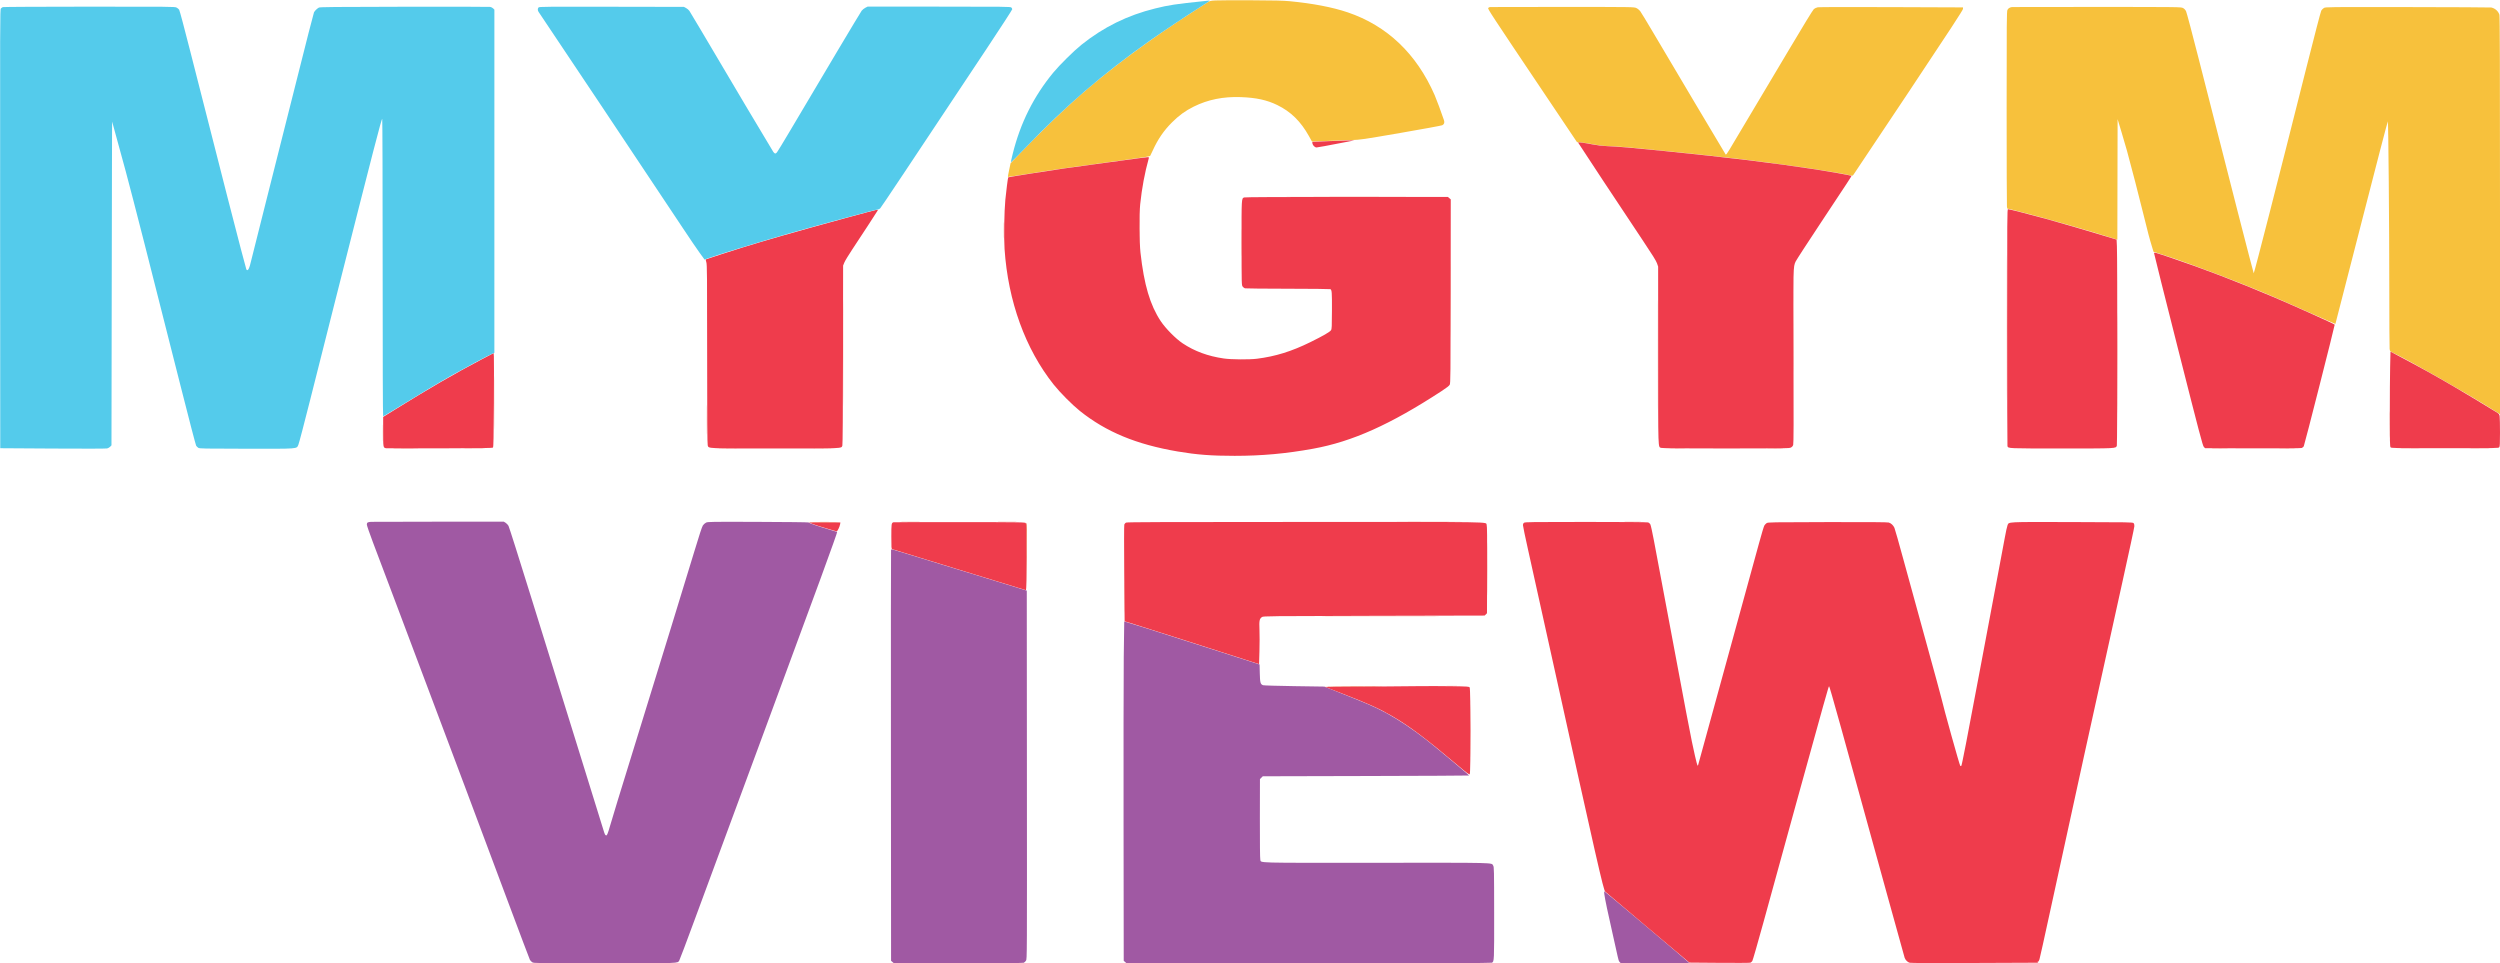
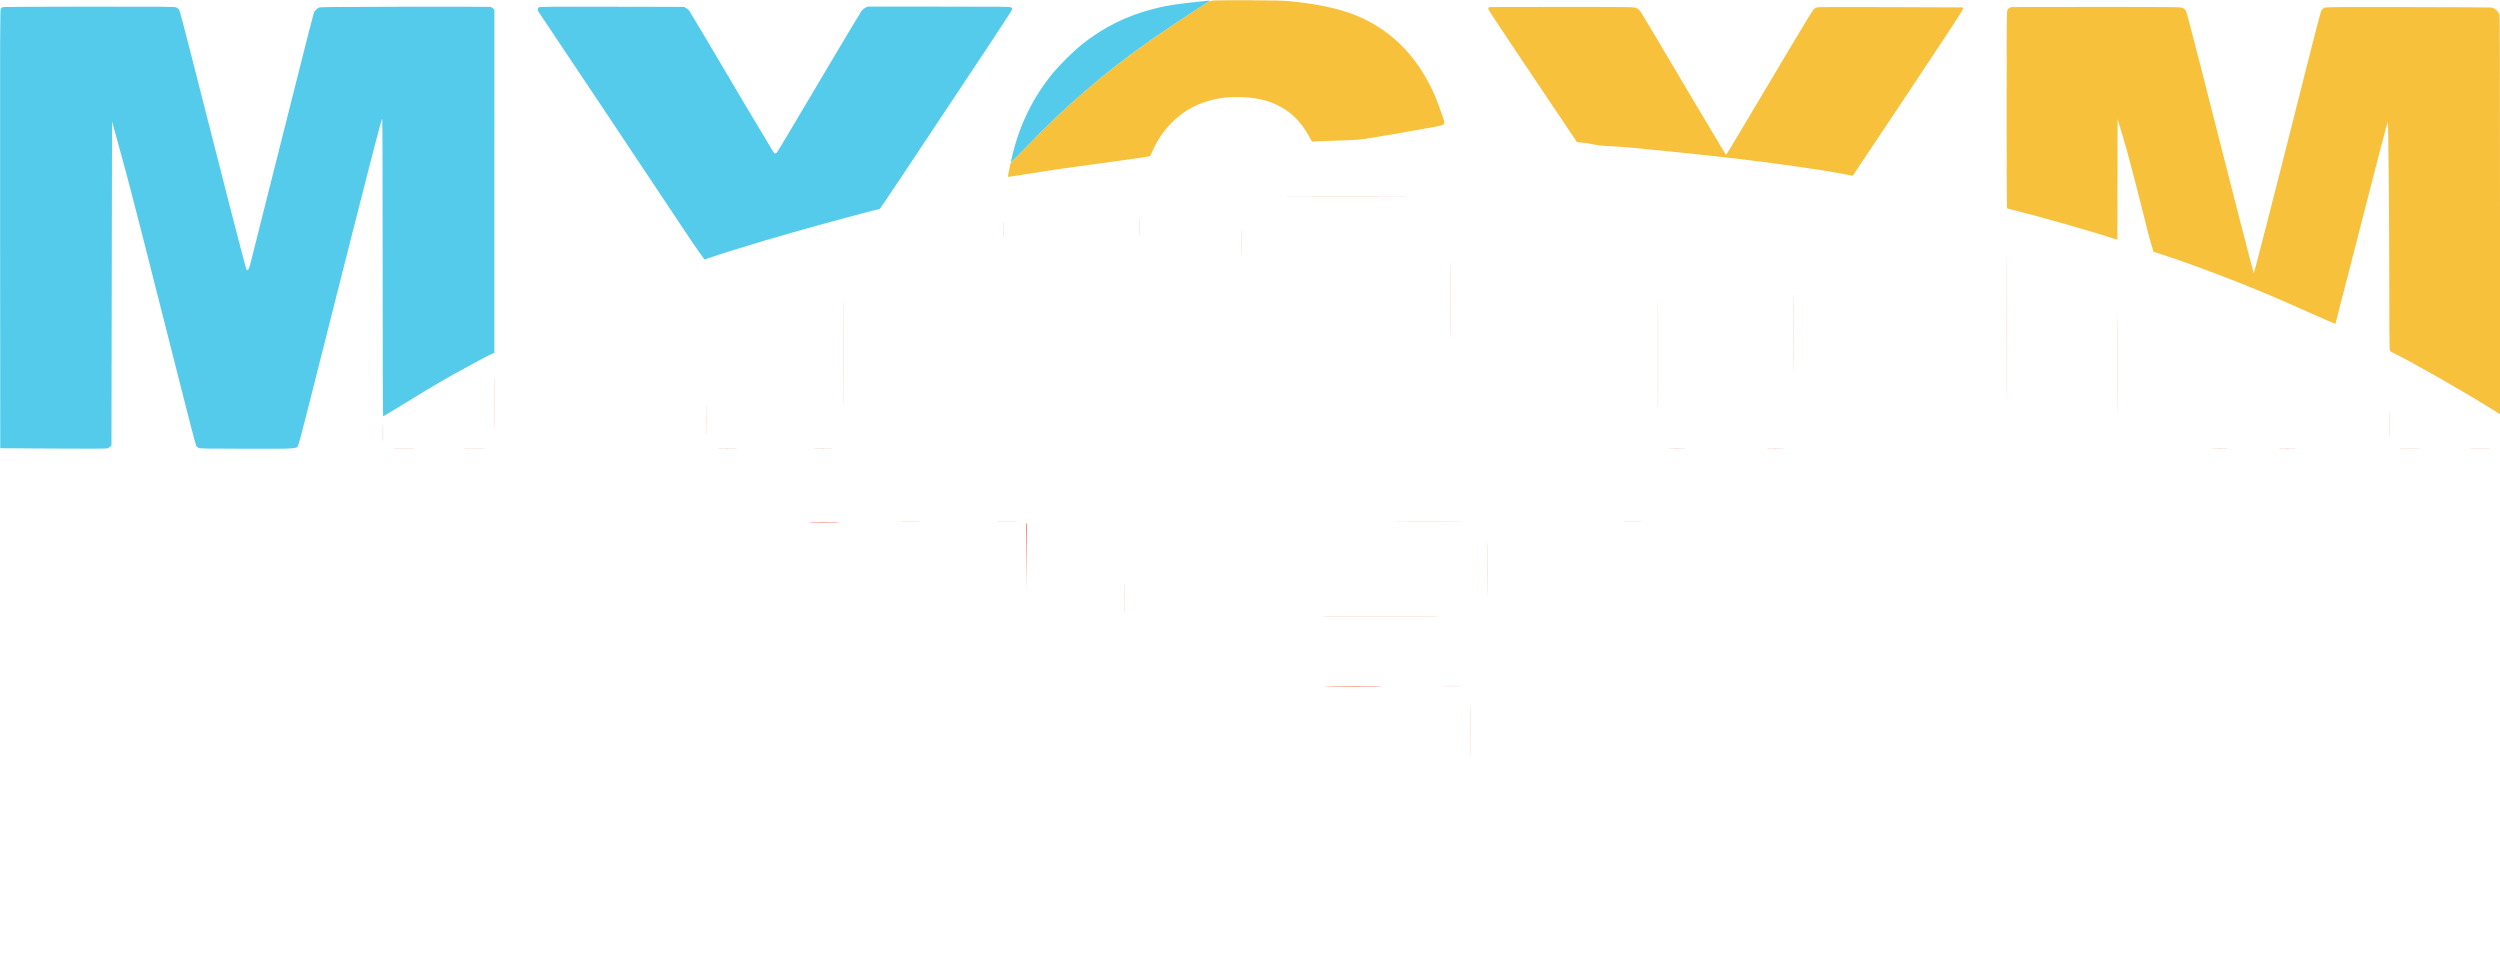
<svg xmlns="http://www.w3.org/2000/svg" width="4900" height="1888" viewBox="0 0 4900 1888" version="1.1">
-   <path d="M 727.535 1022.806 C 720.557 1023.165, 719 1024.157, 719 1028.248 C 719 1029.899, 724.367 1045.482, 730.928 1062.875 C 737.488 1080.269, 756.200 1129.825, 772.511 1173 C 801.797 1250.521, 911.143 1541.218, 913.568 1548 C 914.256 1549.925, 924.352 1576.925, 936.002 1608 C 947.653 1639.075, 975.170 1712.610, 997.151 1771.412 C 1019.132 1830.214, 1037.787 1879.621, 1038.607 1881.206 C 1039.426 1882.791, 1041.538 1884.967, 1043.299 1886.040 C 1046.433 1887.952, 1049.400 1887.993, 1185.300 1887.996 C 1336.308 1888, 1327.589 1888.328, 1331.405 1882.504 C 1332.341 1881.076, 1345.637 1845.840, 1360.952 1804.203 C 1395.962 1709.020, 1430.357 1615.924, 1508.989 1403.517 C 1597.312 1164.933, 1641.717 1043.369, 1640.853 1042.530 C 1640.659 1042.342, 1632.430 1039.872, 1622.567 1037.042 C 1605.555 1032.160, 1586.675 1025.687, 1584.500 1023.990 C 1583.950 1023.561, 1539.400 1023.059, 1485.500 1022.875 C 1392.699 1022.558, 1387.306 1022.636, 1383.835 1024.344 C 1381.819 1025.336, 1379.036 1027.802, 1377.649 1029.824 C 1375.991 1032.242, 1370.288 1049.581, 1360.981 1080.500 C 1346.185 1129.657, 1302.994 1270.039, 1210.838 1568.500 C 1203.705 1591.600, 1196.738 1614.709, 1195.355 1619.853 C 1193.972 1624.997, 1191.984 1631.204, 1190.937 1633.647 C 1189.333 1637.390, 1188.752 1637.938, 1187.248 1637.133 C 1186.266 1636.607, 1184.936 1634.225, 1184.293 1631.838 C 1183.651 1629.452, 1160.569 1555.050, 1133 1466.500 C 1105.432 1377.950, 1063.960 1244.525, 1040.841 1170 C 1017.723 1095.475, 997.855 1032.790, 996.692 1030.701 C 995.528 1028.611, 992.984 1025.911, 991.038 1024.701 L 987.500 1022.500 860.500 1022.500 C 790.650 1022.500, 730.816 1022.638, 727.535 1022.806 M 1746.468 1078.357 C 1746.184 1079.536, 1746.075 1261.101, 1746.226 1481.837 L 1746.500 1883.173 1749.306 1885.587 L 1752.112 1888 1877.991 1888 C 1957.345 1888, 2004.818 1887.640, 2006.434 1887.025 C 2007.845 1886.489, 2009.898 1884.576, 2010.997 1882.775 C 2012.985 1879.515, 2012.993 1877.810, 2012.747 1518.554 L 2012.500 1157.608 1884.500 1118.328 C 1814.100 1096.724, 1754.359 1078.410, 1751.742 1077.631 C 1747.140 1076.261, 1746.967 1076.285, 1746.468 1078.357 M 2202.556 1288.250 C 2202.179 1326.888, 2202.013 1476.551, 2202.186 1620.837 L 2202.500 1883.173 2205.306 1885.587 L 2208.112 1888 2565.122 1888 C 2818.946 1888, 2922.715 1887.688, 2924.150 1886.920 C 2928.638 1884.518, 2928.643 1884.425, 2928.539 1789.411 C 2928.447 1704.470, 2928.338 1699.165, 2926.643 1696.577 C 2922.679 1690.529, 2938.251 1690.905, 2697.554 1691.047 C 2453.370 1691.191, 2472.264 1691.713, 2470.191 1684.767 C 2469.589 1682.749, 2469.270 1651.988, 2469.358 1604.273 L 2469.500 1527.045 2472.273 1524.273 L 2475.045 1521.500 2676.939 1521 C 2787.981 1520.725, 2879.058 1520.275, 2879.333 1520 C 2879.926 1519.406, 2814.169 1464.446, 2795.500 1449.931 C 2767.956 1428.516, 2741.597 1410.859, 2718 1398.018 C 2697.094 1386.641, 2680.190 1379.205, 2631 1359.748 L 2595.500 1345.705 2536.771 1344.836 C 2504.471 1344.358, 2476.932 1343.544, 2475.574 1343.028 C 2470.425 1341.070, 2469.645 1338.207, 2469.183 1319.561 L 2468.757 1302.369 2360.629 1267.680 C 2271.531 1239.096, 2204.807 1218, 2203.496 1218 C 2203.356 1218, 2202.933 1249.612, 2202.556 1288.250 M 3144.397 1752.118 C 3145.615 1761.628, 3151.760 1791.035, 3160.409 1828.750 C 3165.045 1848.963, 3169.631 1869.540, 3170.601 1874.477 C 3171.856 1880.867, 3173.019 1884.110, 3174.637 1885.727 L 3176.909 1888 3243.955 1888 C 3280.830 1888, 3310.974 1887.662, 3310.942 1887.250 C 3310.880 1886.442, 3146.350 1747.753, 3144.700 1747.118 C 3144.067 1746.874, 3143.957 1748.689, 3144.397 1752.118" stroke="none" fill="#a059a3" fill-rule="evenodd" />
  <path d="M 2382 0.897 C 2371.940 1.475, 2371.249 1.663, 2365.500 5.398 C 2362.200 7.543, 2351.400 14.479, 2341.500 20.814 C 2254.877 76.237, 2176.703 134.047, 2115.500 187.942 C 2081.550 217.839, 2034.146 263.842, 1996.601 303.331 L 1980.702 320.052 1977.910 333.252 C 1976.374 340.512, 1975.260 346.594, 1975.434 346.767 C 1975.608 346.941, 1993.919 344.151, 2016.125 340.568 C 2064.496 332.761, 2097.761 327.970, 2186.453 316.035 C 2242.912 308.437, 2253.571 306.752, 2254.453 305.284 C 2255.029 304.326, 2257.348 299.483, 2259.606 294.521 C 2269.499 272.782, 2281.017 255.989, 2297 240.003 C 2310.743 226.257, 2323.275 217.139, 2339.500 209.080 C 2367.506 195.170, 2397.498 189.092, 2432 190.335 C 2462.178 191.422, 2483.202 196.007, 2503.540 205.938 C 2530.176 218.945, 2549.466 237.906, 2565.657 267 L 2571.500 277.500 2600 276.348 C 2615.675 275.715, 2637.275 274.906, 2648 274.552 C 2667.173 273.918, 2668.808 273.681, 2745.500 260.429 C 2788.400 253.016, 2824.951 246.300, 2826.724 245.504 C 2830.507 243.807, 2831.764 240.254, 2830.213 235.644 C 2825.057 220.318, 2815.509 194.613, 2811.953 186.488 C 2776.406 105.248, 2718.623 50.270, 2641.340 24.155 C 2611.685 14.135, 2573.258 6.752, 2528 2.381 C 2515.433 1.167, 2497.316 0.728, 2452 0.540 C 2419.275 0.405, 2387.775 0.565, 2382 0.897 M 2920.323 13.810 C 2919.125 13.981, 2917.597 14.780, 2916.928 15.587 C 2915.542 17.257, 2920.350 24.588, 3027.134 183.609 L 3091 278.718 3099.250 279.279 C 3103.788 279.588, 3114.250 281.182, 3122.500 282.822 C 3133.636 285.035, 3141.750 285.967, 3154 286.441 C 3175.485 287.272, 3193.117 288.797, 3265 296.045 C 3378.997 307.539, 3443.329 315.165, 3526 326.983 C 3568.683 333.085, 3618.361 341.363, 3627.684 343.927 C 3630.172 344.611, 3631.183 344.441, 3632.307 343.151 C 3633.098 342.243, 3681.816 269.275, 3740.569 181 C 3821.272 59.747, 3847.407 19.766, 3847.447 17.500 L 3847.500 14.500 3707.500 13.954 C 3630.500 13.654, 3565.431 13.789, 3562.902 14.255 C 3560.309 14.732, 3556.940 16.278, 3555.176 17.800 C 3553.285 19.433, 3533.995 50.943, 3506.384 97.500 C 3465.992 165.609, 3408.207 262.612, 3389.762 293.272 C 3384.967 301.241, 3383.019 303.713, 3382.275 302.772 C 3381.146 301.344, 3273.148 119.644, 3239.464 62.500 C 3227.468 42.150, 3216.293 23.748, 3214.629 21.606 C 3212.950 19.445, 3209.579 16.807, 3207.052 15.677 C 3202.547 13.663, 3201.068 13.642, 3062.500 13.571 C 2985.500 13.532, 2921.520 13.640, 2920.323 13.810 M 3943.430 13.806 C 3938.959 14.515, 3936.045 16.386, 3934.570 19.493 C 3933.160 22.464, 3933.001 42.137, 3933.011 212.151 C 3933.017 316.293, 3933.292 403.130, 3933.621 405.122 L 3934.220 408.745 3953.360 413.499 C 3998.901 424.810, 4091.898 451.310, 4142.246 467.322 L 4149.992 469.785 4150.246 351.642 L 4150.500 233.500 4158.186 259 C 4162.413 273.025, 4167.219 289.450, 4168.865 295.500 C 4178.382 330.459, 4191.362 380.539, 4199.969 415.500 C 4210.017 456.312, 4212.886 467.197, 4218.039 484.043 L 4220.958 493.587 4231.645 496.858 C 4262.870 506.415, 4338.751 534.102, 4390.788 554.926 C 4438.603 574.060, 4461.134 583.637, 4520.795 610.190 C 4551.757 623.970, 4577.228 635.077, 4577.398 634.872 C 4577.567 634.667, 4600.606 545.081, 4628.594 435.791 C 4656.583 326.501, 4679.783 237.401, 4680.151 237.791 C 4681.220 238.925, 4683.018 445.349, 4683.018 567 C 4683.017 628.325, 4683.298 680.750, 4683.642 683.500 C 4684.235 688.251, 4684.497 688.611, 4688.883 690.728 C 4726.402 708.835, 4832.030 769.137, 4889.250 805.116 L 4900 811.875 4900 422.087 C 4900 133.353, 4899.705 31.417, 4898.862 28.899 C 4896.475 21.771, 4890.536 16.455, 4883 14.702 C 4881.625 14.382, 4807.997 14.017, 4719.383 13.891 C 4561.093 13.665, 4558.207 13.695, 4554.918 15.616 C 4553.077 16.691, 4550.734 19.004, 4549.710 20.756 C 4548.687 22.509, 4535.709 72.218, 4520.870 131.221 C 4465.052 353.173, 4418.115 536.448, 4417.299 535.633 C 4416.528 534.861, 4368.342 347.054, 4310.018 117.500 C 4297.302 67.450, 4285.902 24.516, 4284.687 22.092 C 4283.202 19.132, 4281.210 17.027, 4278.626 15.685 C 4274.824 13.713, 4272.677 13.686, 4110.067 13.594 C 4019.478 13.542, 3944.491 13.638, 3943.430 13.806" stroke="none" fill="#f7c13c" fill-rule="evenodd" />
-   <path d="M 2606.500 276.557 C 2591.100 277.245, 2576.981 277.851, 2575.125 277.904 C 2571.869 277.997, 2571.772 278.114, 2572.374 281.250 C 2573.118 285.127, 2577.177 289, 2580.496 289 C 2582.600 289, 2599.085 285.953, 2642 277.630 L 2654.500 275.206 2644.500 275.256 C 2639 275.284, 2621.900 275.869, 2606.500 276.557 M 3093 279.368 C 3093 280.016, 3179.472 410.783, 3220.382 472 C 3238.600 499.261, 3246.058 511.275, 3247.695 516 L 3249.948 522.500 3249.974 696.282 C 3250.003 887.305, 3249.612 875.623, 3256.042 877.865 C 3258.404 878.688, 3293.253 879, 3382.899 878.998 C 3498.569 878.997, 3506.725 878.885, 3510 877.248 C 3512.405 876.047, 3513.863 874.405, 3514.660 872 C 3515.530 869.374, 3515.679 826.443, 3515.257 700 C 3514.658 520.920, 3514.603 523.422, 3519.397 512.688 C 3520.671 509.835, 3543.065 475.325, 3569.161 436 C 3622.978 354.901, 3629.407 345.060, 3628.878 344.580 C 3628.029 343.810, 3582.773 335.743, 3558.500 332.034 C 3474.622 319.220, 3389.027 308.827, 3262 296.034 C 3196.707 289.459, 3173.176 287.444, 3150.500 286.490 C 3140.198 286.056, 3130.958 284.956, 3121 282.979 C 3105.985 279.997, 3093 278.322, 3093 279.368 M 2232 310.147 C 2224.575 311.196, 2195.100 315.210, 2166.500 319.066 C 2137.900 322.922, 2102.002 327.855, 2086.727 330.029 C 2058.321 334.071, 1976.778 346.991, 1976.154 347.549 C 1975.508 348.127, 1972.103 374.436, 1970.467 391.500 C 1968.260 414.506, 1967.439 465.858, 1968.924 488 C 1975.792 590.410, 2009.670 683.905, 2065.229 753.779 C 2077.529 769.249, 2101.590 793.470, 2116.500 805.391 C 2167.989 846.559, 2227.272 871.122, 2308.500 884.943 C 2345.613 891.258, 2374.676 893.476, 2420 893.453 C 2473.451 893.425, 2520.546 889.145, 2573.728 879.481 C 2650.505 865.530, 2724.980 832.136, 2825.188 766.729 C 2835.478 760.012, 2840.362 756.200, 2841.502 753.996 C 2842.984 751.130, 2843.145 734.897, 2843.310 570.835 L 2843.491 390.819 2840.690 388.410 L 2837.888 386 2639.509 386 C 2510.523 386, 2440.216 386.348, 2438.517 386.994 C 2433.305 388.975, 2433.354 388.111, 2433.453 476.707 C 2433.544 558.177, 2433.564 558.939, 2435.613 561.683 C 2436.750 563.206, 2438.765 564.756, 2440.090 565.127 C 2441.416 565.497, 2479.400 565.852, 2524.500 565.916 C 2569.600 565.979, 2606.995 566.361, 2607.600 566.765 C 2610.452 568.669, 2610.734 572.522, 2610.618 608.044 C 2610.513 640.658, 2610.317 644.868, 2608.796 647.188 C 2606.510 650.677, 2593.817 658.020, 2568.500 670.500 C 2531.495 688.741, 2499.924 698.553, 2463.500 703.134 C 2448.567 705.012, 2413.087 704.728, 2398.550 702.613 C 2367.435 698.088, 2341.380 688.481, 2317.953 672.895 C 2304.494 663.941, 2284.599 643.823, 2275.112 629.575 C 2254.172 598.127, 2242.339 558.109, 2235.318 495 C 2233.133 475.367, 2232.834 418.841, 2234.814 400 C 2238.130 368.451, 2243.726 338.539, 2251.606 310.250 C 2252.171 308.224, 2251.898 308.012, 2248.867 308.119 C 2247.015 308.185, 2239.425 309.097, 2232 310.147 M 3934 641.418 C 3934 768.698, 3934.280 873.565, 3934.621 874.455 C 3936.394 879.076, 3934.626 879, 4040.982 879 C 4149.973 879, 4146.848 879.160, 4149.006 873.483 C 4150.109 870.583, 4150.230 504.824, 4149.136 482.561 L 4148.500 469.621 4127.500 463.248 C 4085.583 450.528, 4035.905 436.024, 4009 428.652 C 3977.183 419.934, 3938.137 410, 3935.686 410 C 3934.110 410, 3934 425.030, 3934 641.418 M 1653.500 428.438 C 1554.572 455.556, 1503.976 470.029, 1454 485.507 C 1432.141 492.277, 1383.762 507.997, 1383.182 508.517 C 1383.007 508.674, 1383.570 511.179, 1384.432 514.083 C 1385.830 518.790, 1386 538.360, 1386 694.532 C 1386 822.652, 1386.305 870.576, 1387.135 872.958 C 1389.351 879.315, 1382.472 879, 1519 879 C 1654.285 879, 1648.821 879.230, 1651.025 873.435 C 1651.691 871.684, 1652.116 810.814, 1652.269 695.636 L 1652.500 520.500 1654.868 514.626 C 1656.171 511.395, 1663.107 499.920, 1670.282 489.126 C 1686.984 463.999, 1718.704 415.421, 1720.043 412.919 C 1720.920 411.281, 1720.736 411.012, 1718.785 411.085 C 1717.528 411.131, 1688.150 418.941, 1653.500 428.438 M 4222 496.381 C 4222 497.621, 4243.375 582.970, 4269.501 686.046 C 4311.296 850.944, 4317.305 873.759, 4319.523 875.978 L 4322.045 878.500 4415.418 878.765 C 4474.025 878.931, 4509.741 878.669, 4511.343 878.060 C 4512.747 877.526, 4514.561 876.057, 4515.375 874.795 C 4516.633 872.843, 4576 639.316, 4576 636.318 C 4576 635.233, 4500.610 601.238, 4457 582.658 C 4388.049 553.282, 4315.795 525.616, 4252.750 504.450 C 4223.230 494.540, 4222 494.217, 4222 496.381 M 4684.659 719.244 C 4684.297 735.789, 4684 777.516, 4684 811.972 C 4684 864.497, 4684.229 874.931, 4685.419 876.559 C 4686.809 878.459, 4689.056 878.500, 4792 878.500 C 4894.944 878.500, 4897.191 878.459, 4898.581 876.559 C 4899.723 874.997, 4899.998 869.428, 4899.991 848.059 C 4899.987 833.451, 4899.709 819.250, 4899.375 816.500 C 4898.776 811.568, 4898.671 811.440, 4891.634 807.077 C 4871.122 794.360, 4830.478 769.931, 4807.500 756.509 C 4770.224 734.737, 4744.331 720.425, 4693.409 693.448 L 4685.319 689.162 4684.659 719.244 M 944.500 704.126 C 892.977 731.143, 840.323 761.642, 774.250 802.740 L 751 817.201 751 846.029 C 751 877.079, 751.026 877.239, 756.320 878.528 C 757.519 878.820, 804.940 878.933, 861.700 878.779 C 944.739 878.555, 965.154 878.246, 966.200 877.200 C 967.238 876.162, 967.601 858.656, 968 790.200 C 968.275 743.065, 968.275 701.702, 968 698.283 L 967.500 692.066 944.500 704.126 M 1751 1023.688 C 1747.255 1025.041, 1747 1026.819, 1747 1051.624 C 1747 1073.848, 1747.146 1075.908, 1748.750 1076.380 C 1754.656 1078.118, 2009.734 1156.355, 2010.750 1156.740 C 2012.728 1157.490, 2012.561 1028.150, 2010.581 1025.441 C 2009.190 1023.539, 2006.604 1023.496, 1880.831 1023.323 C 1810.249 1023.226, 1751.825 1023.390, 1751 1023.688 M 2207.017 1024.286 C 2205.651 1024.977, 2204.132 1026.684, 2203.641 1028.080 C 2203.121 1029.557, 2203.060 1069.732, 2203.495 1124.185 L 2204.241 1217.752 2222.871 1223.434 C 2237.762 1227.975, 2390.655 1276.803, 2454.142 1297.292 L 2467.783 1301.694 2468.523 1276.097 C 2468.930 1262.019, 2468.950 1243.242, 2468.568 1234.370 C 2467.791 1216.347, 2468.535 1212.661, 2473.622 1209.328 C 2476.296 1207.576, 2485.372 1207.479, 2693.178 1207 L 2909.945 1206.500 2912.222 1204.222 L 2914.500 1201.945 2914.767 1116.722 C 2914.968 1052.610, 2914.740 1030.788, 2913.845 1028.627 C 2911.345 1022.588, 2937.389 1022.999, 2557.782 1023.015 C 2280.202 1023.026, 2208.996 1023.285, 2207.017 1024.286 M 2987.223 1024.557 C 2985.674 1025.641, 2985 1027.135, 2985 1029.479 C 2985 1031.330, 2989.472 1052.792, 2994.937 1077.172 C 3000.402 1101.552, 3021.807 1198.225, 3042.504 1292 C 3129.959 1688.258, 3142.691 1744.182, 3146.238 1747.629 C 3147.482 1748.838, 3185.096 1780.632, 3229.823 1818.283 L 3311.147 1886.740 3369.823 1887.215 C 3402.096 1887.477, 3429.489 1887.330, 3430.698 1886.890 C 3431.906 1886.450, 3433.635 1884.960, 3434.539 1883.581 C 3435.443 1882.201, 3445.324 1847.869, 3456.497 1807.286 C 3467.670 1766.704, 3496.684 1661.275, 3520.971 1573 C 3545.258 1484.725, 3568.758 1399.900, 3573.192 1384.500 C 3577.627 1369.100, 3581.968 1353.912, 3582.840 1350.750 C 3583.711 1347.588, 3584.689 1345, 3585.013 1345 C 3586.105 1345, 3609.056 1427.432, 3699.444 1756 C 3717.373 1821.175, 3732.555 1875.850, 3733.181 1877.500 C 3734.884 1881.989, 3738.953 1885.910, 3743.055 1887.015 C 3745.404 1887.647, 3790.496 1887.805, 3869.602 1887.458 C 3937.196 1887.162, 3993.175 1886.930, 3994 1886.944 C 3995.333 1886.967, 3995.333 1886.862, 3994 1886 C 3992.703 1885.162, 3992.726 1885.029, 3994.170 1885.015 C 3995.273 1885.005, 3996.360 1883.390, 3997.377 1880.250 C 3998.223 1877.638, 4007.285 1836.800, 4017.514 1789.500 C 4050.535 1636.808, 4115.401 1341.264, 4160.066 1140 C 4172.820 1082.525, 4183.311 1033.604, 4183.378 1031.286 C 4183.460 1028.449, 4182.917 1026.489, 4181.714 1025.286 C 4180.023 1023.594, 4173.667 1023.486, 4061.391 1023.238 C 3929.163 1022.945, 3937.811 1022.497, 3934.663 1029.803 C 3933.787 1031.836, 3931.454 1042.500, 3929.478 1053.500 C 3927.503 1064.500, 3921.434 1096.900, 3915.991 1125.500 C 3910.547 1154.100, 3894.589 1238.925, 3880.527 1314 C 3855.420 1448.049, 3845.352 1499.802, 3844.109 1501.208 C 3843.765 1501.598, 3842.872 1501.539, 3842.125 1501.077 C 3840.868 1500.301, 3809.398 1387.450, 3805.015 1368 C 3803.961 1363.325, 3790.288 1313.150, 3774.630 1256.500 C 3758.973 1199.850, 3739.118 1127.625, 3730.509 1096 C 3721.900 1064.375, 3714.047 1036.700, 3713.058 1034.500 C 3710.829 1029.540, 3706.592 1025.579, 3702 1024.160 C 3699.559 1023.406, 3663.240 1023.142, 3581.956 1023.289 C 3471.511 1023.489, 3465.268 1023.594, 3462.658 1025.304 C 3461.144 1026.297, 3459.093 1028.443, 3458.101 1030.074 C 3457.109 1031.705, 3452.359 1047.543, 3447.546 1065.270 C 3429.716 1130.931, 3330.369 1492.775, 3328.365 1499.351 C 3328.055 1500.369, 3327.454 1500.819, 3327.030 1500.351 C 3326.606 1499.883, 3324.372 1491.227, 3322.067 1481.115 C 3314.249 1446.828, 3311.378 1431.771, 3241.527 1058.674 C 3238.470 1042.343, 3235.430 1028.778, 3234.513 1027.380 C 3233.623 1026.022, 3231.765 1024.481, 3230.383 1023.955 C 3228.837 1023.368, 3181.999 1023, 3108.657 1023 C 3002.379 1023, 2989.204 1023.169, 2987.223 1024.557 M 1593 1027.102 C 1597.125 1028.744, 1609.050 1032.555, 1619.500 1035.572 C 1629.950 1038.588, 1639.040 1041.246, 1639.701 1041.478 C 1641.147 1041.986, 1645.626 1033.019, 1646.559 1027.750 L 1647.223 1024 1616.361 1024.058 L 1585.500 1024.117 1593 1027.102 M 2786 1344.779 C 2770.875 1344.933, 2722.283 1345.383, 2678.017 1345.779 L 2597.535 1346.500 2629.517 1358.895 C 2682.784 1379.539, 2703.831 1389.053, 2729.500 1404.091 C 2763.371 1423.933, 2794.082 1446.967, 2854.500 1497.842 C 2876.517 1516.381, 2879.649 1518.697, 2880.750 1517.255 C 2882.721 1514.673, 2882.559 1350.147, 2880.582 1347.441 C 2879.241 1345.606, 2877.365 1345.473, 2846.332 1345 C 2828.274 1344.725, 2801.125 1344.626, 2786 1344.779" stroke="none" fill="#ef3c4c" fill-rule="evenodd" />
  <path d="M 2360 2.149 C 2304.183 7.933, 2291.129 9.894, 2264.374 16.515 C 2209.573 30.074, 2163.291 52.868, 2119.500 87.863 C 2104.988 99.461, 2076.646 127.482, 2064.418 142.323 C 2025.946 189.013, 2000.033 240.871, 1984.972 301.308 C 1982.668 310.553, 1980.978 318.311, 1981.216 318.549 C 1981.453 318.787, 1994.106 306.048, 2009.331 290.241 C 2090.904 205.552, 2160.583 145.541, 2254 79.519 C 2277.555 62.872, 2325.822 30.643, 2350.500 15.085 C 2369.360 3.195, 2372.567 0.896, 2369.964 1.134 C 2369.159 1.207, 2364.675 1.664, 2360 2.149 M 5.500 13.945 C 4.400 14.396, 2.712 15.641, 1.749 16.712 C 0.086 18.562, 0.010 40.230, 0.249 448.580 L 0.500 878.500 103.500 879.160 C 163.542 879.544, 207.987 879.445, 210.065 878.921 C 212.026 878.427, 214.726 876.856, 216.065 875.431 L 218.500 872.839 219.004 555.169 C 219.281 380.451, 219.619 237.868, 219.754 238.319 C 221.319 243.524, 240.643 314.098, 246.364 335.500 C 262.607 396.268, 293.309 516.418, 354.421 758.372 C 370.100 820.451, 383.627 872.307, 384.479 873.608 C 385.331 874.908, 387.210 876.747, 388.655 877.693 C 391.088 879.288, 398.026 879.423, 482.891 879.529 C 586.973 879.659, 580.864 880.118, 584.780 871.872 C 585.922 869.467, 596.368 829.700, 607.993 783.500 C 619.619 737.300, 641.958 648.875, 657.636 587 C 733.912 285.977, 747.607 233, 749.153 233 C 749.619 233, 750 364.175, 750 524.500 C 750 706.755, 750.354 816, 750.945 816 C 751.464 816, 764.852 807.976, 780.695 798.168 C 818.101 775.011, 861.146 749.349, 887.500 734.493 C 912.744 720.262, 956.420 696.926, 963.715 693.771 L 968.966 691.500 968.983 355.205 L 969 18.909 966.612 16.521 C 965.298 15.207, 962.711 13.860, 960.862 13.527 C 959.013 13.194, 883.250 13.052, 792.500 13.211 C 654.949 13.452, 627.084 13.728, 625 14.872 C 621.389 16.854, 617.039 21.083, 615.416 24.190 C 614.643 25.669, 599.621 84.394, 582.033 154.690 C 564.445 224.985, 537.676 331.100, 522.547 390.500 C 507.417 449.900, 493.918 503.580, 492.549 509.788 C 488.788 526.844, 485.599 532.791, 482.817 527.940 C 481.372 525.422, 422.727 297.401, 373.011 101 C 361.669 56.194, 352.117 20.409, 351.122 19 C 350.152 17.625, 347.815 15.713, 345.929 14.752 C 342.703 13.107, 332.564 13.007, 175 13.065 C 82.875 13.099, 6.600 13.495, 5.500 13.945 M 1055.585 14.558 C 1053.410 16.733, 1053.634 20.997, 1056.082 24 C 1058.044 26.406, 1291.171 375.799, 1338.669 447.517 C 1351.411 466.758, 1366.140 488.423, 1371.399 495.661 L 1380.962 508.822 1385.810 506.980 C 1403.550 500.239, 1487.996 474.268, 1545.417 457.893 C 1608.018 440.041, 1719.455 409.887, 1721.172 410.335 C 1722.111 410.581, 1723.935 409.617, 1725.333 408.136 C 1727.558 405.778, 1778.326 329.641, 1934.663 94.199 C 1961.798 53.333, 1984 19.090, 1984 18.104 C 1984 17.117, 1983.177 15.565, 1982.171 14.655 C 1980.488 13.132, 1969.213 13, 1840.383 13 L 1700.424 13 1696.020 15.250 C 1693.598 16.488, 1690.388 19.075, 1688.887 21 C 1686.476 24.091, 1611.838 149.243, 1547.545 258 C 1535.027 279.175, 1523.855 297.512, 1522.718 298.750 C 1519.930 301.786, 1518.540 301.588, 1515.682 297.750 C 1513.412 294.700, 1420.571 138.496, 1374.349 59.957 C 1362.844 40.408, 1352.396 22.961, 1351.131 21.184 C 1349.866 19.408, 1346.957 16.952, 1344.666 15.727 L 1340.500 13.500 1198.835 13.237 C 1070.648 12.998, 1057.019 13.124, 1055.585 14.558" stroke="none" fill="#54cbeb" fill-rule="evenodd" />
  <path d="M 2539.830 385.750 C 2594.461 385.893, 2683.561 385.893, 2737.830 385.750 C 2792.098 385.607, 2747.400 385.490, 2638.500 385.490 C 2529.600 385.490, 2485.198 385.607, 2539.830 385.750 M 3933.492 642.500 C 3933.492 769.550, 3933.608 821.674, 3933.750 758.330 C 3933.892 694.987, 3933.892 591.037, 3933.750 527.330 C 3933.608 463.624, 3933.492 515.450, 3933.492 642.500 M 2233.435 445 C 2233.435 459.025, 2233.575 464.762, 2233.747 457.750 C 2233.919 450.738, 2233.919 439.262, 2233.747 432.250 C 2233.575 425.238, 2233.435 430.975, 2233.435 445 M 1967.435 451 C 1967.435 465.025, 1967.575 470.762, 1967.747 463.750 C 1967.919 456.738, 1967.919 445.262, 1967.747 438.250 C 1967.575 431.238, 1967.435 436.975, 1967.435 451 M 2433.458 475.500 C 2433.459 499.150, 2433.590 508.682, 2433.749 496.682 C 2433.909 484.683, 2433.909 465.333, 2433.749 453.682 C 2433.589 442.032, 2433.458 451.850, 2433.458 475.500 M 2843.484 587 C 2843.484 653.825, 2843.604 681.162, 2843.750 647.750 C 2843.896 614.337, 2843.896 559.662, 2843.750 526.250 C 2843.604 492.837, 2843.484 520.175, 2843.484 587 M 3249.489 696 C 3249.489 791.975, 3249.606 831.238, 3249.750 783.250 C 3249.894 735.263, 3249.894 656.738, 3249.750 608.750 C 3249.606 560.763, 3249.489 600.025, 3249.489 696 M 1652.488 692 C 1652.488 784.675, 1652.606 822.587, 1652.750 776.250 C 1652.894 729.912, 1652.894 654.087, 1652.750 607.750 C 1652.606 561.412, 1652.488 599.325, 1652.488 692 M 3515.485 651.500 C 3515.485 720.250, 3515.604 748.228, 3515.750 713.672 C 3515.896 679.117, 3515.896 622.867, 3515.750 588.672 C 3515.604 554.478, 3515.485 582.750, 3515.485 651.500 M 4150.488 712 C 4150.488 799.725, 4150.606 835.612, 4150.750 791.750 C 4150.894 747.887, 4150.894 676.112, 4150.750 632.250 C 4150.606 588.387, 4150.488 624.275, 4150.488 712 M 968.478 789.500 C 968.478 836.250, 968.600 855.229, 968.750 831.675 C 968.899 808.121, 968.899 769.871, 968.750 746.675 C 968.600 723.479, 968.478 742.750, 968.478 789.500 M 1385.462 822.500 C 1385.461 848.350, 1385.591 859.068, 1385.749 846.319 C 1385.907 833.569, 1385.907 812.419, 1385.749 799.319 C 1385.591 786.218, 1385.462 796.650, 1385.462 822.500 M 4683.458 832 C 4683.458 855.375, 4683.589 864.938, 4683.749 853.250 C 4683.909 841.563, 4683.909 822.438, 4683.749 810.750 C 4683.589 799.063, 4683.458 808.625, 4683.458 832 M 750.436 848.500 C 750.436 862.800, 750.577 868.511, 750.748 861.191 C 750.919 853.871, 750.918 842.171, 750.747 835.191 C 750.575 828.211, 750.435 834.200, 750.436 848.500 M 774.186 879.748 C 783.363 879.913, 798.663 879.913, 808.186 879.749 C 817.709 879.584, 810.200 879.449, 791.500 879.449 C 772.800 879.449, 765.009 879.583, 774.186 879.748 M 912.250 879.748 C 921.462 879.913, 936.538 879.913, 945.750 879.748 C 954.962 879.583, 947.425 879.448, 929 879.448 C 910.575 879.448, 903.038 879.583, 912.250 879.748 M 1410.312 879.748 C 1419.009 879.915, 1432.959 879.915, 1441.312 879.748 C 1449.666 879.581, 1442.550 879.444, 1425.500 879.445 C 1408.450 879.445, 1401.616 879.582, 1410.312 879.748 M 1597.750 879.748 C 1606.138 879.915, 1619.862 879.915, 1628.250 879.748 C 1636.638 879.581, 1629.775 879.444, 1613 879.444 C 1596.225 879.444, 1589.362 879.581, 1597.750 879.748 M 3273.310 879.748 C 3280.905 879.918, 3293.055 879.918, 3300.310 879.747 C 3307.564 879.576, 3301.350 879.437, 3286.500 879.438 C 3271.650 879.438, 3265.714 879.578, 3273.310 879.748 M 3466.191 879.747 C 3473.171 879.918, 3484.871 879.919, 3492.191 879.748 C 3499.511 879.577, 3493.800 879.436, 3479.500 879.436 C 3465.200 879.435, 3459.211 879.575, 3466.191 879.747 M 4338.191 879.747 C 4345.171 879.918, 4356.871 879.919, 4364.191 879.748 C 4371.511 879.577, 4365.800 879.436, 4351.500 879.436 C 4337.200 879.435, 4331.211 879.575, 4338.191 879.747 M 4469.750 879.747 C 4477.038 879.918, 4488.962 879.918, 4496.250 879.747 C 4503.538 879.577, 4497.575 879.437, 4483 879.437 C 4468.425 879.437, 4462.462 879.577, 4469.750 879.747 M 4706.750 879.748 C 4715.688 879.914, 4730.313 879.914, 4739.250 879.748 C 4748.188 879.582, 4740.875 879.447, 4723 879.447 C 4705.125 879.447, 4697.813 879.582, 4706.750 879.748 M 4844.314 879.749 C 4853.561 879.914, 4868.411 879.913, 4877.314 879.748 C 4886.216 879.582, 4878.650 879.447, 4860.500 879.448 C 4842.350 879.448, 4835.066 879.583, 4844.314 879.749 M 1769.312 1022.748 C 1778.009 1022.915, 1791.959 1022.915, 1800.312 1022.748 C 1808.666 1022.581, 1801.550 1022.444, 1784.500 1022.445 C 1767.450 1022.445, 1760.616 1022.582, 1769.312 1022.748 M 1958.250 1022.748 C 1966.912 1022.915, 1981.088 1022.915, 1989.750 1022.748 C 1998.412 1022.582, 1991.325 1022.445, 1974 1022.445 C 1956.675 1022.445, 1949.588 1022.582, 1958.250 1022.748 M 2747.250 1022.750 C 2776.262 1022.897, 2823.737 1022.897, 2852.750 1022.750 C 2881.762 1022.602, 2858.025 1022.482, 2800 1022.482 C 2741.975 1022.482, 2718.237 1022.602, 2747.250 1022.750 M 3186.250 1022.748 C 3193.813 1022.917, 3206.188 1022.917, 3213.750 1022.748 C 3221.313 1022.578, 3215.125 1022.439, 3200 1022.439 C 3184.875 1022.439, 3178.688 1022.578, 3186.250 1022.748 M 1584.222 1023.556 C 1584.894 1024.227, 1646.187 1024.146, 1646.861 1023.473 C 1647.121 1023.213, 1633.008 1023, 1615.500 1023 C 1597.992 1023, 1583.917 1023.250, 1584.222 1023.556 M 2010.676 1025 C 2011.129 1025.825, 2011.731 1056.200, 2012.014 1092.500 L 2012.528 1158.500 2012.764 1092.941 C 2012.974 1034.554, 2012.828 1027.170, 2011.426 1025.441 C 2010.560 1024.374, 2010.223 1024.175, 2010.676 1025 M 2915.478 1115 C 2915.478 1161.475, 2915.600 1180.487, 2915.750 1157.250 C 2915.899 1134.013, 2915.899 1095.988, 2915.750 1072.750 C 2915.600 1049.513, 2915.478 1068.525, 2915.478 1115 M 2203.462 1171.500 C 2203.461 1197.350, 2203.591 1208.068, 2203.749 1195.319 C 2203.907 1182.569, 2203.907 1161.419, 2203.749 1148.319 C 2203.591 1135.218, 2203.462 1145.650, 2203.462 1171.500 M 2604.830 1207.750 C 2660.561 1207.893, 2751.461 1207.893, 2806.830 1207.750 C 2862.198 1207.607, 2816.600 1207.490, 2705.500 1207.490 C 2594.400 1207.490, 2549.098 1207.607, 2604.830 1207.750 M 2830.312 1344.748 C 2839.009 1344.915, 2852.959 1344.915, 2861.312 1344.748 C 2869.666 1344.581, 2862.550 1344.444, 2845.500 1344.445 C 2828.450 1344.445, 2821.616 1344.582, 2830.312 1344.748 M 2595.198 1345.531 C 2595.862 1346.195, 2711.184 1346.149, 2711.849 1345.485 C 2712.115 1345.218, 2685.858 1345, 2653.500 1345 C 2621.142 1345, 2594.906 1345.239, 2595.198 1345.531 M 2882.477 1432.500 C 2882.477 1478.150, 2882.600 1496.971, 2882.750 1474.325 C 2882.899 1451.678, 2882.900 1414.328, 2882.750 1391.325 C 2882.600 1368.321, 2882.477 1386.850, 2882.477 1432.500 M 3334.750 1887.749 C 3348.088 1887.907, 3369.912 1887.907, 3383.250 1887.749 C 3396.588 1887.592, 3385.675 1887.463, 3359 1887.463 C 3332.325 1887.463, 3321.412 1887.592, 3334.750 1887.749 M 3875.324 1887.750 C 3895.577 1887.901, 3928.427 1887.901, 3948.324 1887.750 C 3968.221 1887.598, 3951.650 1887.474, 3911.500 1887.474 C 3871.350 1887.475, 3855.071 1887.598, 3875.324 1887.750" stroke="none" fill="#ee6747" fill-rule="evenodd" />
</svg>